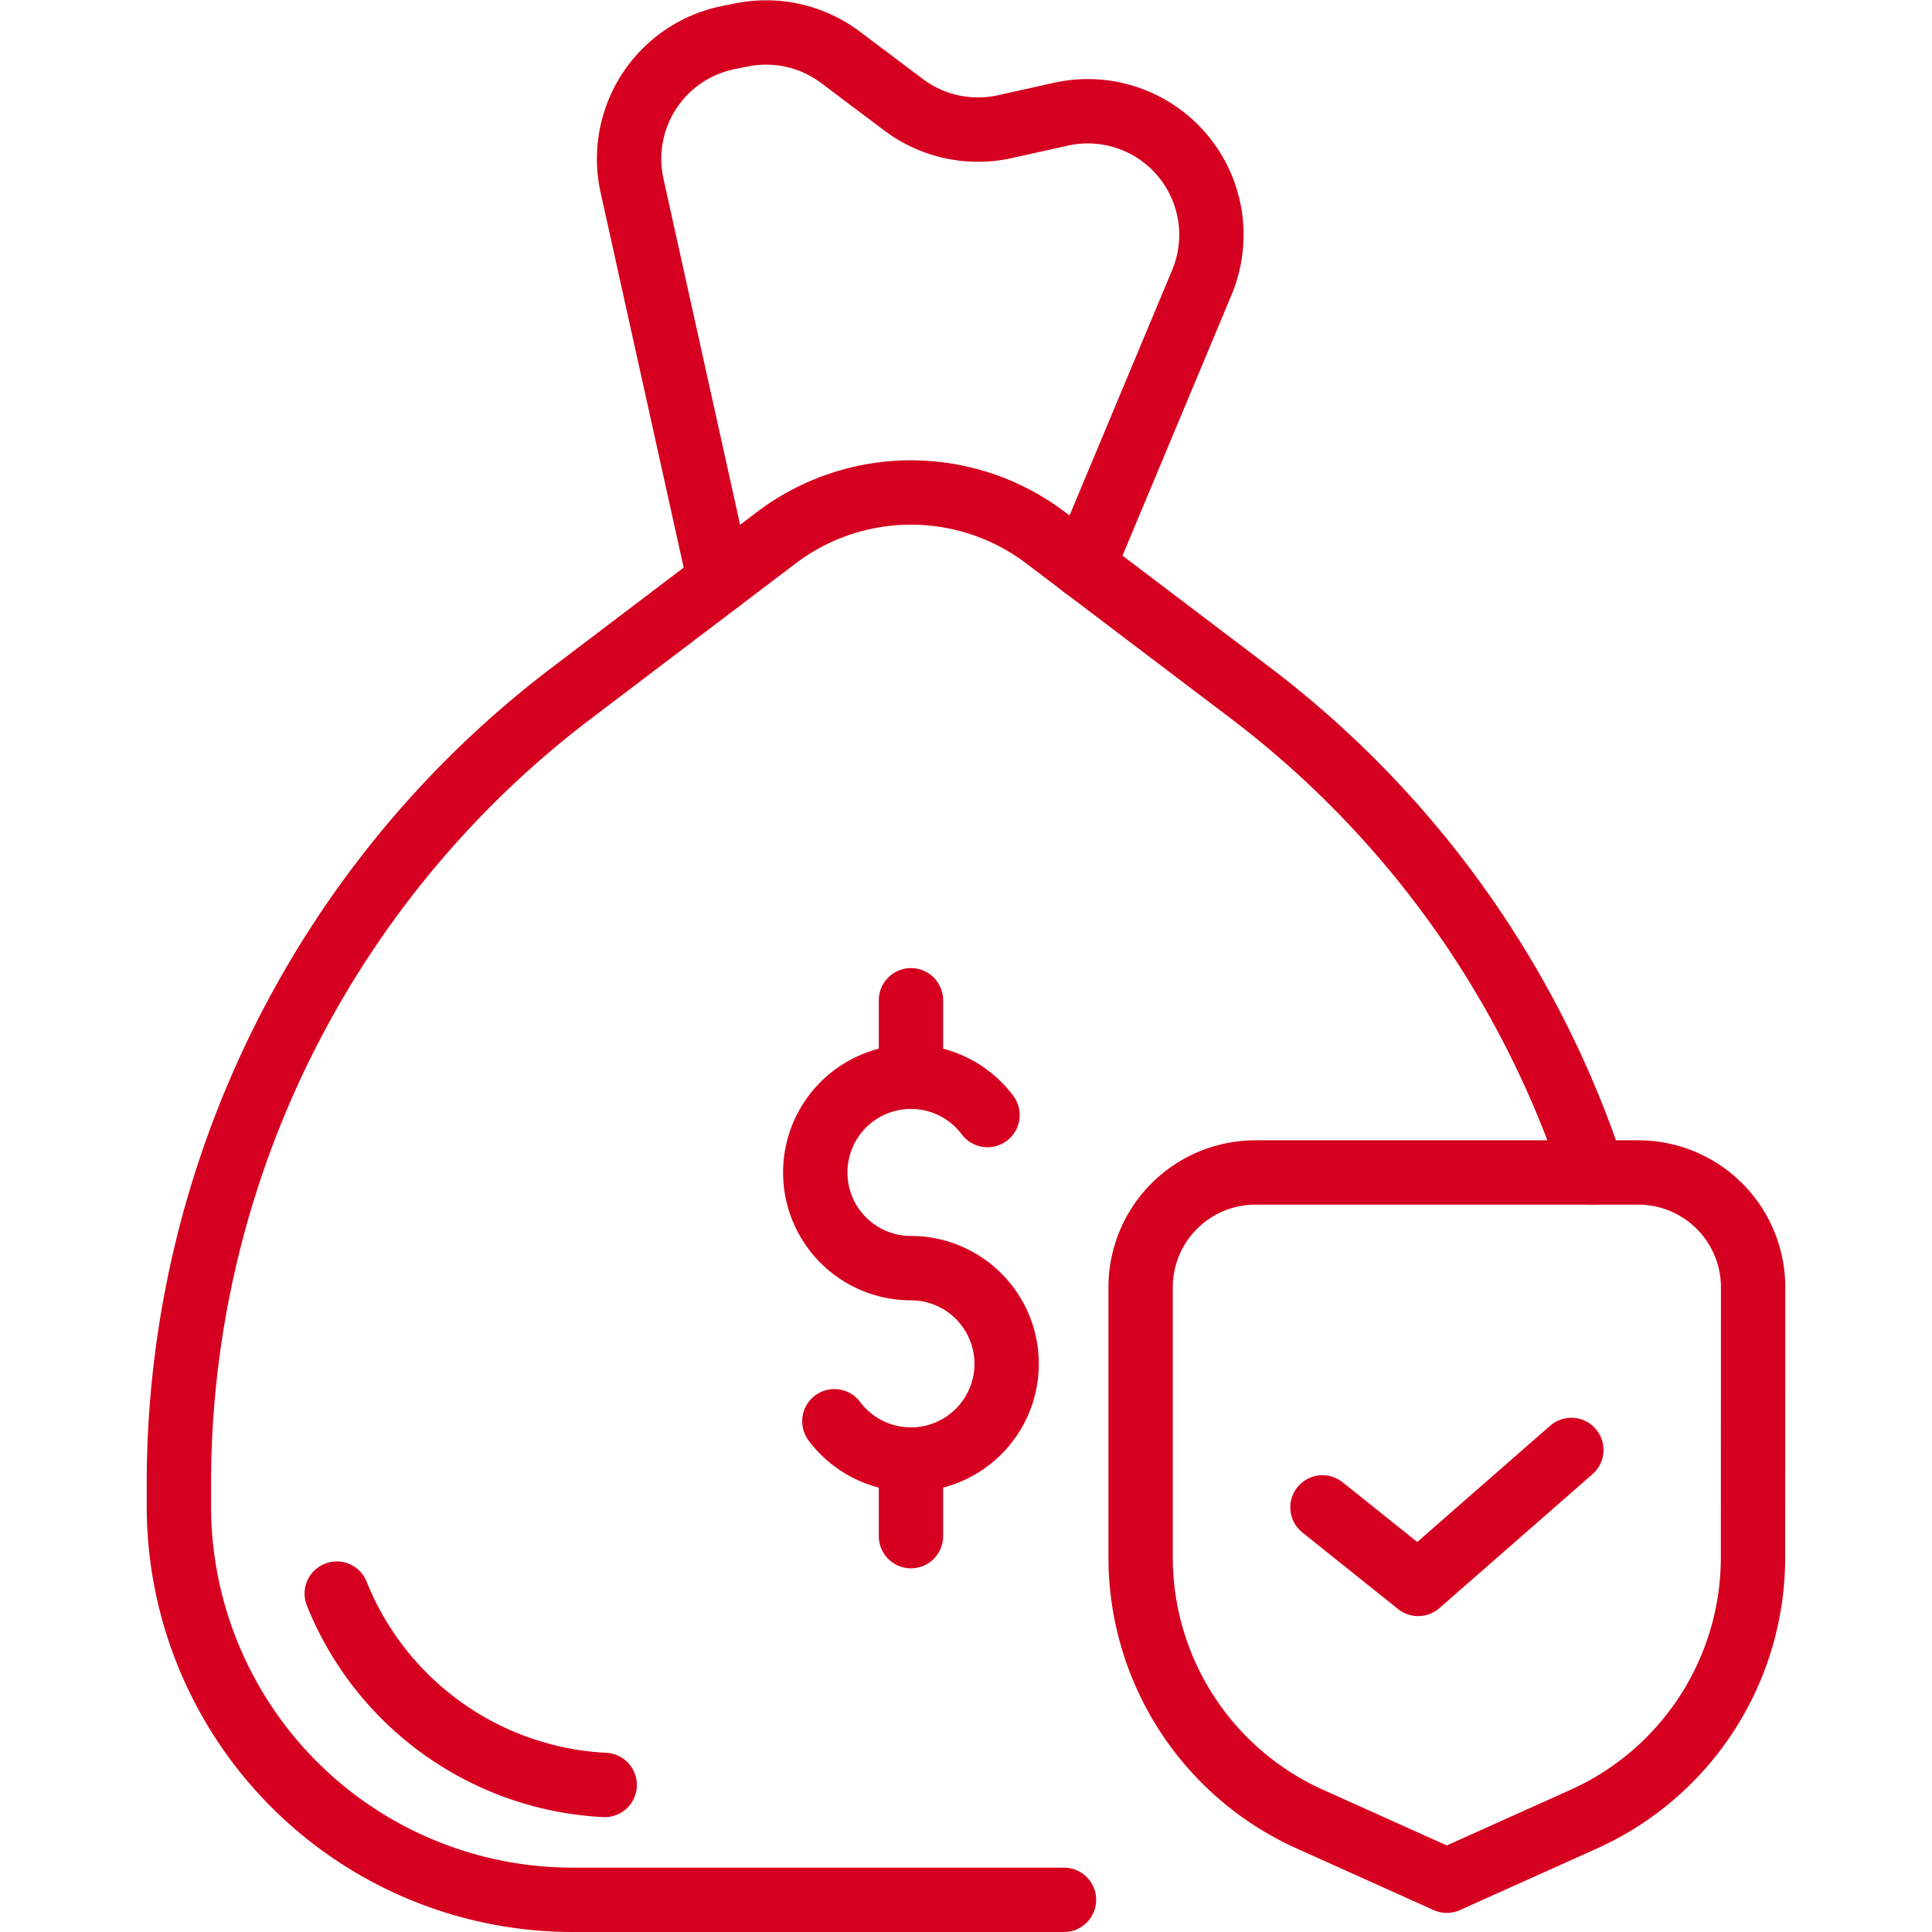
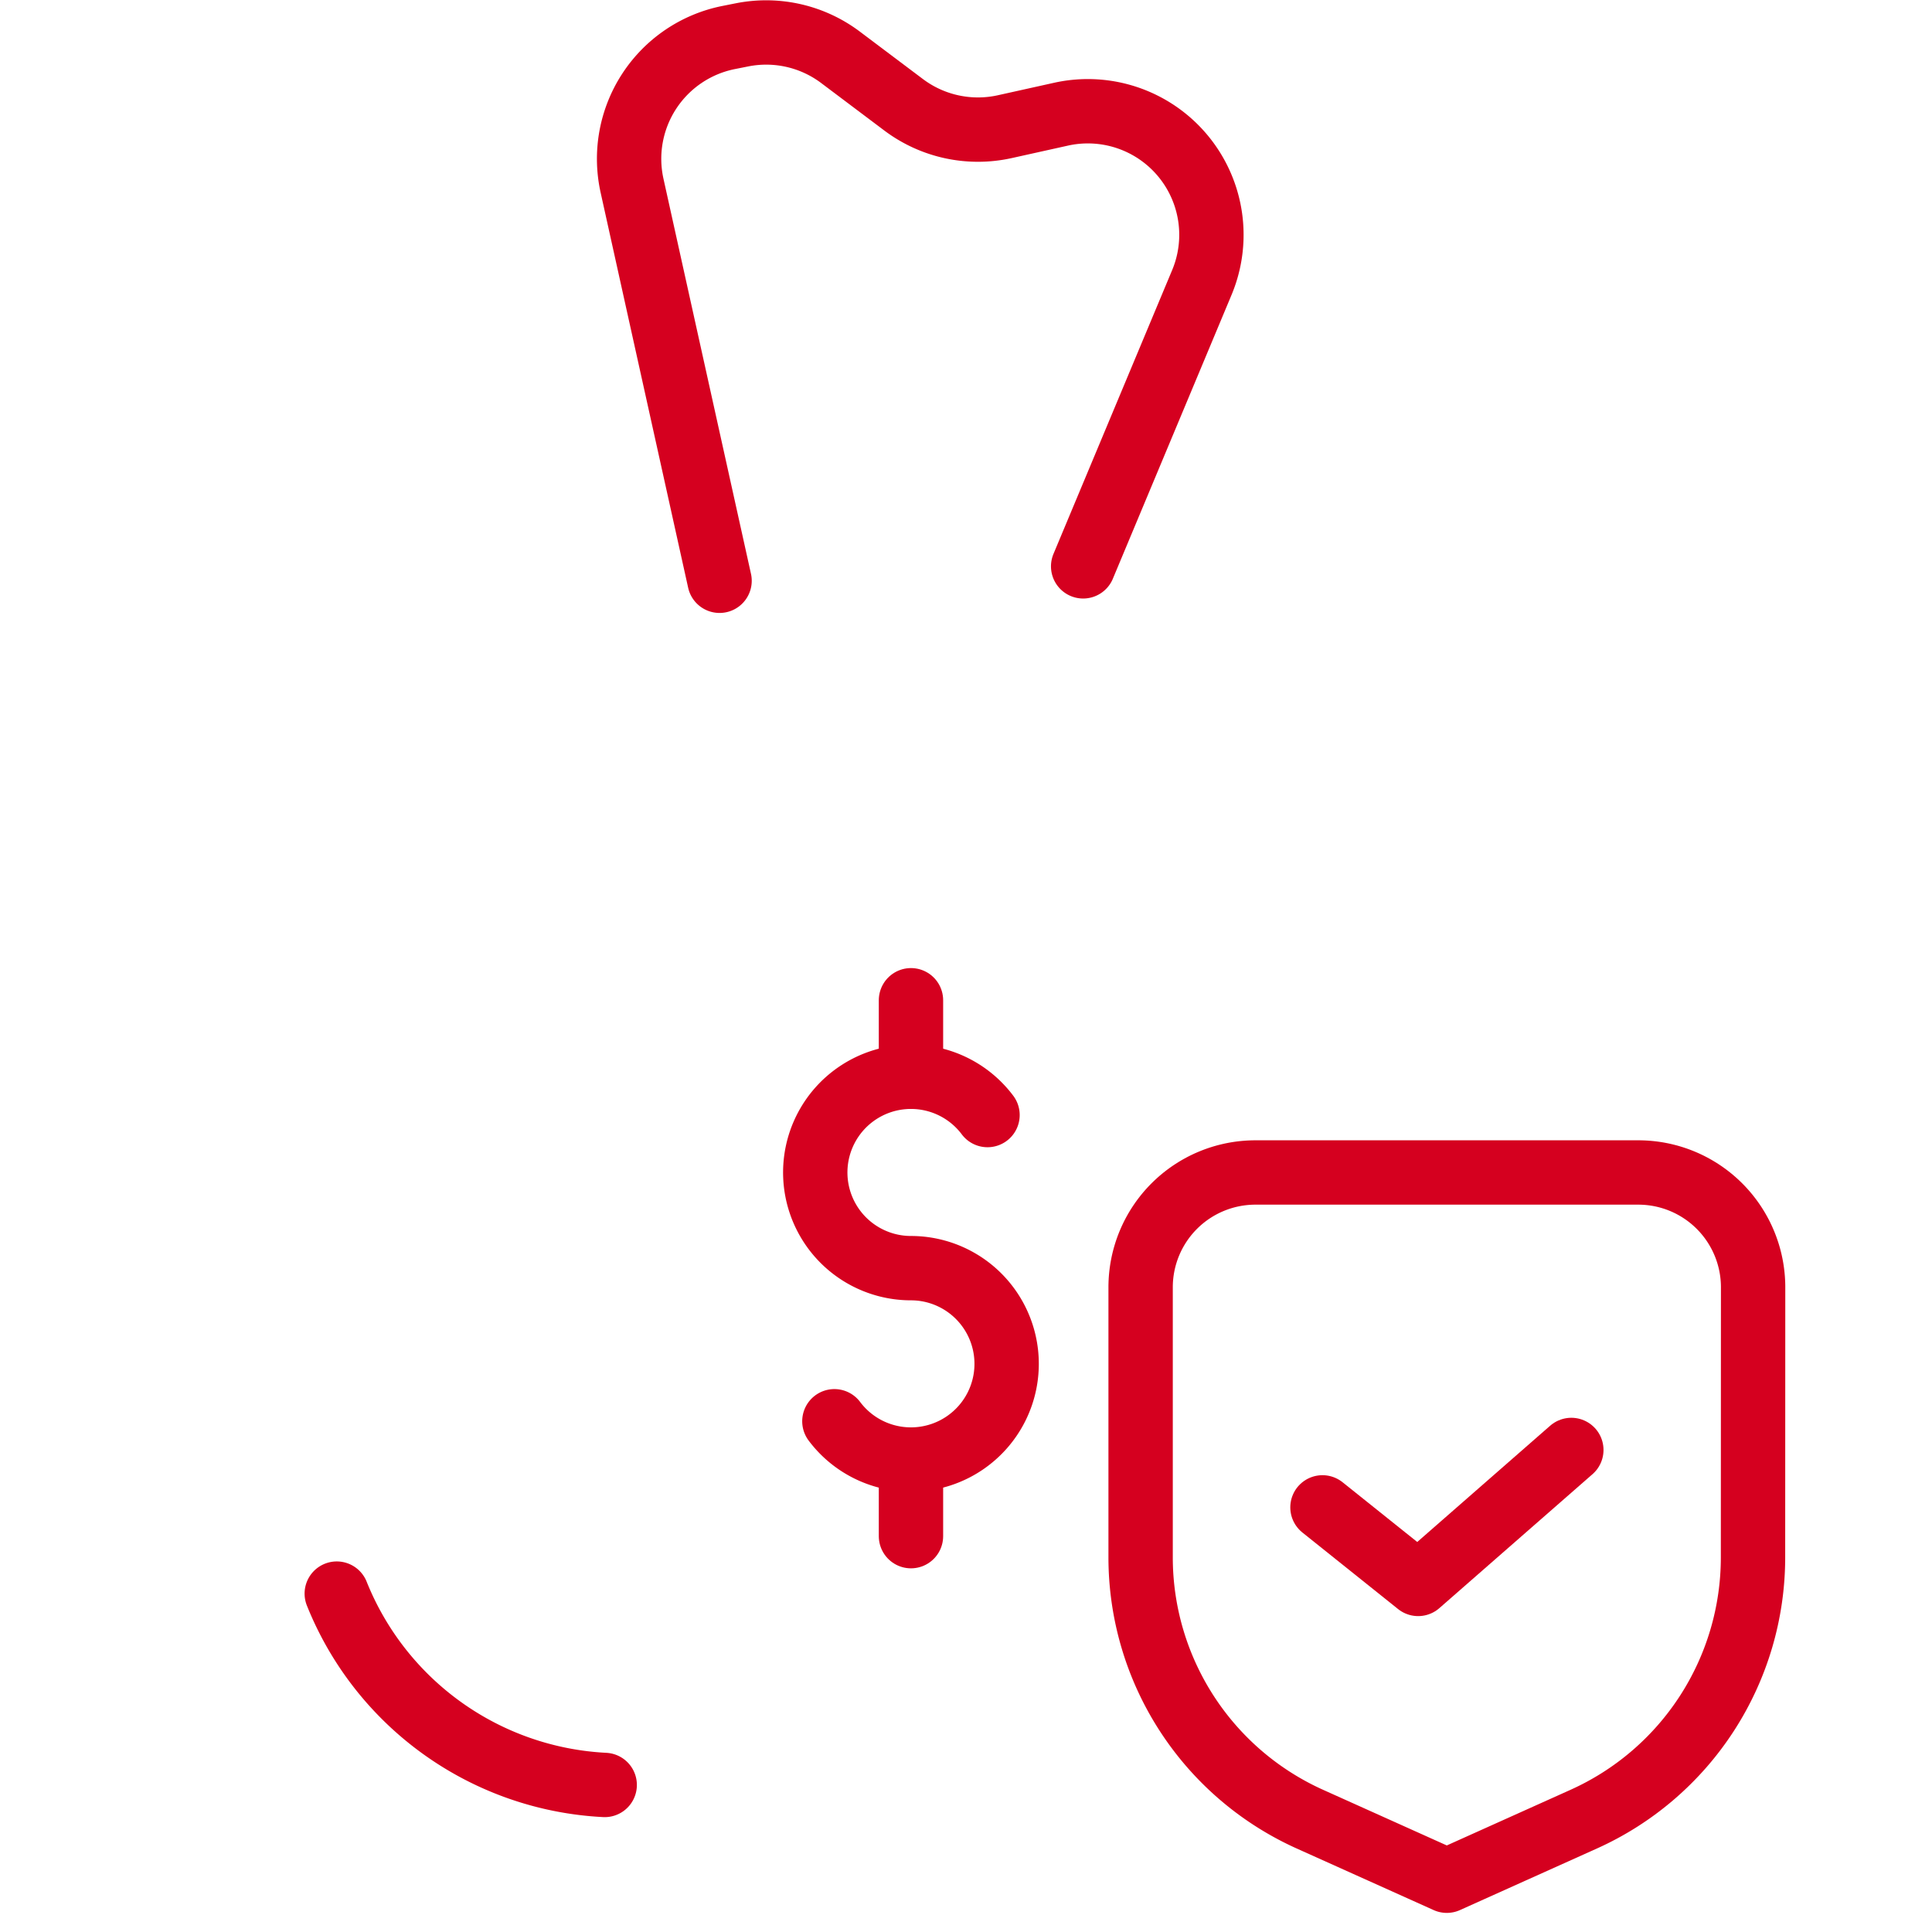
<svg xmlns="http://www.w3.org/2000/svg" width="81" height="81" viewBox="0 0 81 81">
  <defs>
    <clipPath id="clip-path">
      <rect id="Rectangle_410" data-name="Rectangle 410" width="81" height="81" transform="translate(290 4117)" fill="#fff" stroke="#707070" stroke-width="1" />
    </clipPath>
  </defs>
  <g id="Mask_Group_16" data-name="Mask Group 16" transform="translate(-290 -4117)" clip-path="url(#clip-path)">
    <g id="icon-money" transform="translate(280.131 4107.274)">
-       <path id="path3" d="M76.656,55.806A41.6,41.6,0,0,0,62.3,35.707L53.715,29.2a9.351,9.351,0,0,0-11.308,0l-8.582,6.51A41.6,41.6,0,0,0,17.369,68.851v.933A16.509,16.509,0,0,0,33.877,86.3h20.6" transform="translate(0 3.077)" fill="none" stroke="#d5001f" stroke-linecap="round" stroke-linejoin="round" stroke-miterlimit="2" stroke-width="2.698" fill-rule="evenodd" />
      <path id="path5" d="M37.026,34.075s-2.247-10.141-3.67-16.569A5.187,5.187,0,0,1,37.4,11.3l.564-.112a5.185,5.185,0,0,1,4.126.936l2.659,2a5.189,5.189,0,0,0,4.234.913l2.357-.523a5.181,5.181,0,0,1,5.906,7.056l-4.976,11.9" transform="translate(3.011)" fill="none" stroke="#d5001f" stroke-linecap="round" stroke-linejoin="round" stroke-miterlimit="2" stroke-width="2.698" fill-rule="evenodd" />
      <path id="path7" d="M34.165,74.122A12.8,12.8,0,0,1,22.932,66.1" transform="translate(1.056 10.439)" fill="none" stroke="#d5001f" stroke-linecap="round" stroke-linejoin="round" stroke-miterlimit="2" stroke-width="2.698" fill-rule="evenodd" />
      <path id="path9" d="M47.015,49.492a4.012,4.012,0,1,0-3.21,6.419,4.012,4.012,0,1,1-3.21,6.419" transform="translate(4.256 6.983)" fill="none" stroke="#d5001f" stroke-linecap="round" stroke-linejoin="round" stroke-miterlimit="2" stroke-width="2.698" fill-rule="evenodd" />
      <path id="path11" d="M43.165,48.4v-3.21" transform="translate(4.897 6.472)" fill="none" stroke="#d5001f" stroke-linecap="round" stroke-linejoin="round" stroke-miterlimit="2" stroke-width="2.698" fill-rule="evenodd" />
      <path id="path13" d="M43.165,64.586v-3.21" transform="translate(4.897 9.544)" fill="none" stroke="#d5001f" stroke-linecap="round" stroke-linejoin="round" stroke-miterlimit="2" stroke-width="2.698" fill-rule="evenodd" />
      <path id="path15" d="M76.937,56.073a4.814,4.814,0,0,0-4.814-4.814H56.07a4.814,4.814,0,0,0-4.812,4.814V67.389a12.035,12.035,0,0,0,7.1,10.983l5.737,2.58,5.738-2.58a12.035,12.035,0,0,0,7.1-10.979Z" transform="translate(6.432 7.624)" fill="none" stroke="#d5001f" stroke-linecap="round" stroke-linejoin="round" stroke-miterlimit="2" stroke-width="2.698" fill-rule="evenodd" />
      <path id="path17" d="M57.666,63.444l4.012,3.21L68.1,61.037" transform="translate(7.648 9.479)" fill="none" stroke="#d5001f" stroke-linecap="round" stroke-linejoin="round" stroke-miterlimit="2" stroke-width="2.698" fill-rule="evenodd" />
    </g>
  </g>
</svg>